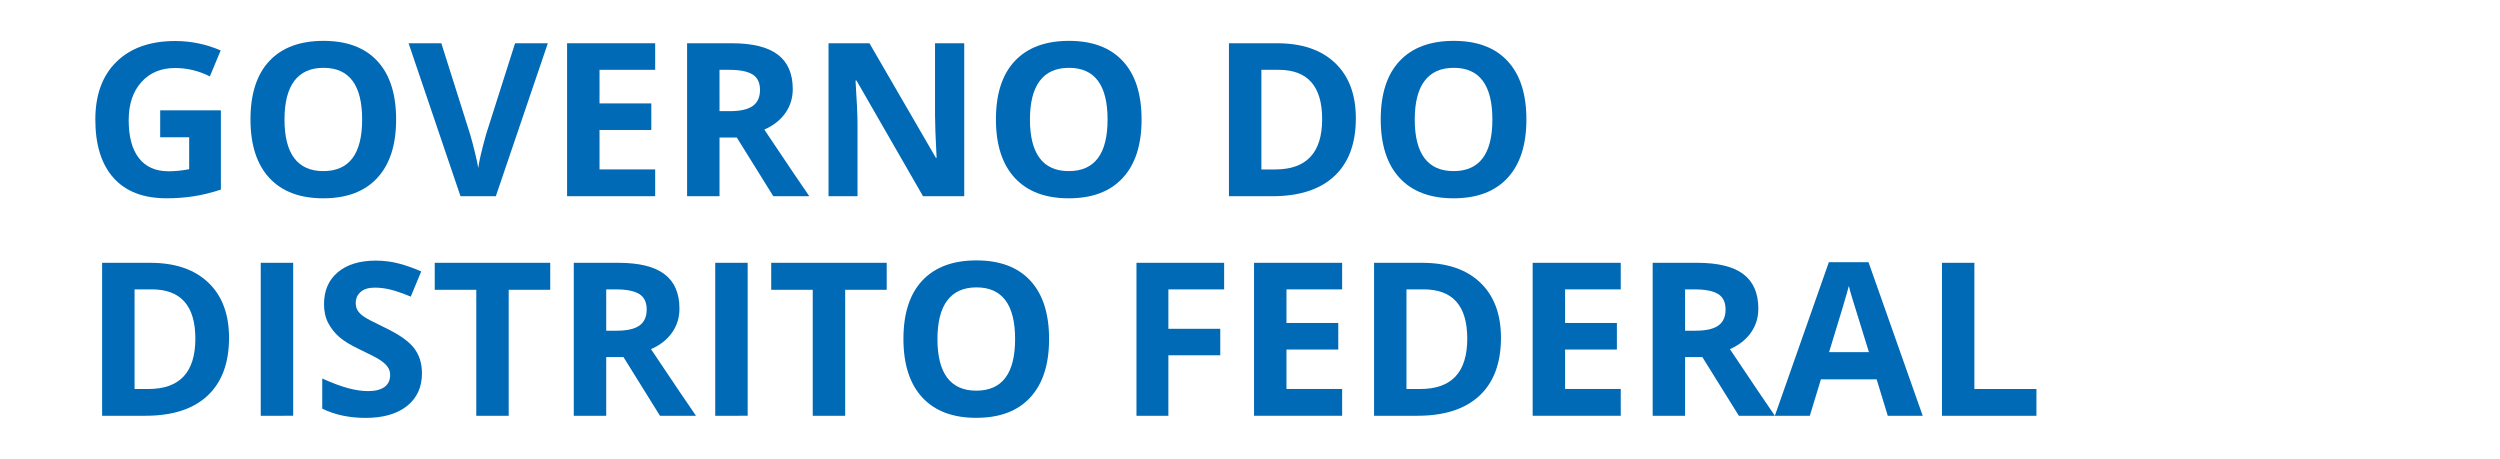
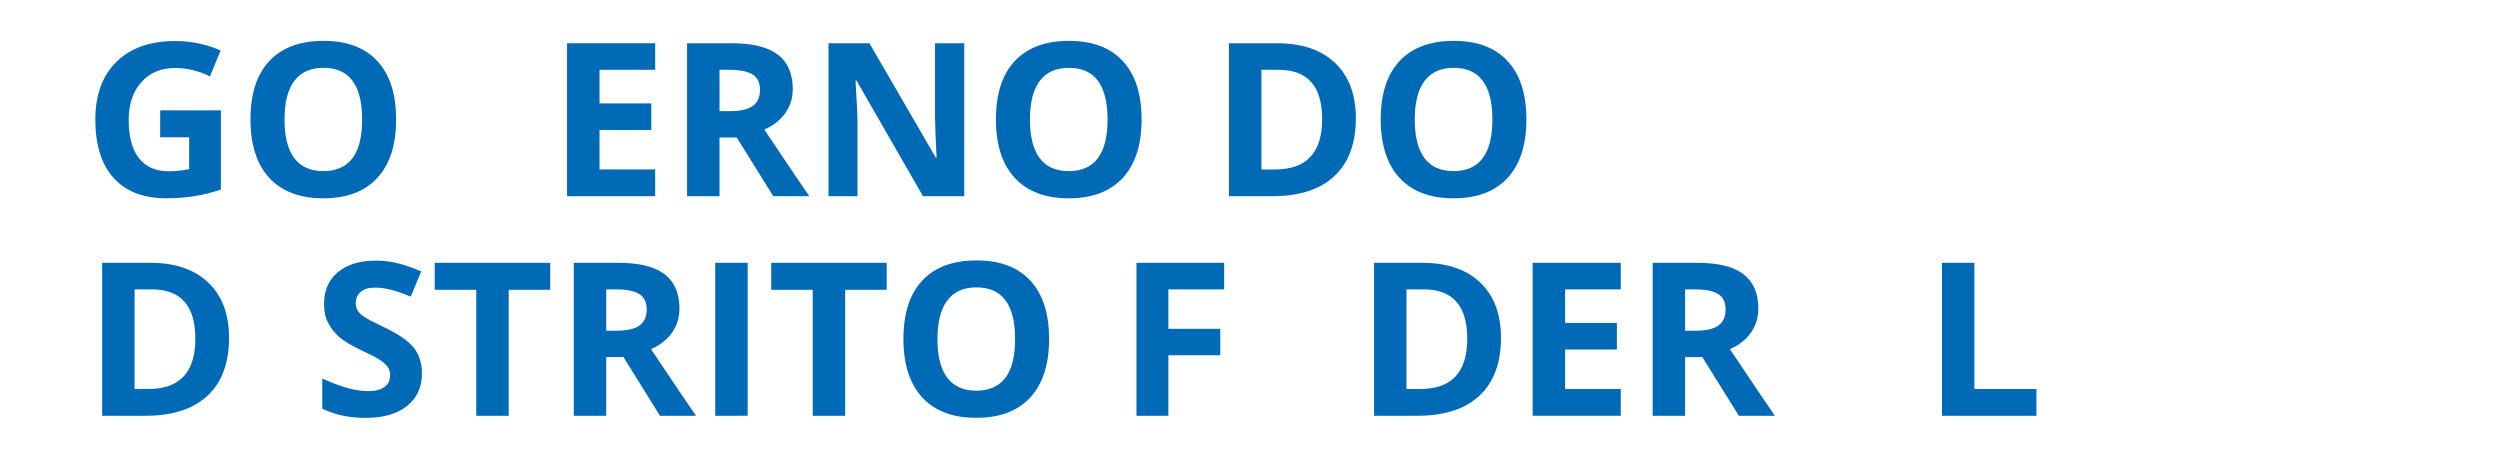
<svg xmlns="http://www.w3.org/2000/svg" version="1.1" id="Layer_1" x="0px" y="0px" width="218px" height="40px" viewBox="0 0 218 40" enable-background="new 0 0 218 40" xml:space="preserve">
  <rect fill="#FFFFFF" width="218" height="40" />
  <g>
    <path fill="#006AB6" d="M13.969,9.619h5.292v6.915c-0.857,0.28-1.665,0.477-2.422,0.588c-0.757,0.113-1.531,0.169-2.322,0.169   c-2.013,0-3.55-0.591-4.612-1.775c-1.061-1.183-1.592-2.881-1.592-5.096c0-2.153,0.616-3.832,1.848-5.036   c1.232-1.205,2.939-1.807,5.122-1.807c1.369,0,2.689,0.274,3.959,0.821l-0.94,2.263c-0.973-0.487-1.986-0.73-3.038-0.73   c-1.222,0-2.202,0.411-2.938,1.231c-0.736,0.821-1.104,1.925-1.104,3.312c0,1.448,0.296,2.553,0.89,3.316   c0.593,0.764,1.455,1.145,2.586,1.145c0.59,0,1.189-0.061,1.797-0.182V11.97h-2.527L13.969,9.619L13.969,9.619z" />
    <path fill="#006AB6" d="M34.542,10.422c0,2.208-0.547,3.905-1.642,5.091c-1.095,1.187-2.664,1.779-4.708,1.779   c-2.043,0-3.612-0.593-4.708-1.779c-1.094-1.186-1.642-2.889-1.642-5.108c0-2.22,0.549-3.916,1.646-5.085   c1.098-1.171,2.671-1.757,4.721-1.757c2.049,0,3.618,0.59,4.704,1.771C34,6.511,34.542,8.208,34.542,10.422z M24.808,10.422   c0,1.49,0.282,2.612,0.849,3.367c0.566,0.754,1.411,1.131,2.537,1.131c2.257,0,3.385-1.499,3.385-4.498   c0-3.004-1.123-4.507-3.367-4.507c-1.125,0-1.973,0.378-2.545,1.136C25.093,7.809,24.808,8.933,24.808,10.422z" />
-     <path fill="#006AB6" d="M44.915,3.771h2.856l-4.534,13.338h-3.083L35.628,3.771h2.856l2.509,7.938   c0.14,0.468,0.284,1.014,0.434,1.638c0.148,0.623,0.241,1.057,0.278,1.3c0.067-0.56,0.294-1.539,0.684-2.938L44.915,3.771z" />
    <path fill="#006AB6" d="M57.132,17.109H49.45V3.771h7.682v2.317h-4.854v2.929h4.516v2.317h-4.516v3.439h4.854V17.109z" />
    <path fill="#006AB6" d="M62.742,11.991v5.118h-2.828V3.771H63.8c1.813,0,3.154,0.331,4.023,0.99c0.87,0.66,1.305,1.662,1.305,3.006   c0,0.784-0.216,1.483-0.648,2.094c-0.432,0.611-1.043,1.09-1.833,1.437c2.007,2.998,3.314,4.936,3.923,5.811h-3.138l-3.184-5.118   H62.742z M62.742,9.692h0.912c0.895,0,1.554-0.149,1.979-0.447c0.425-0.298,0.639-0.767,0.639-1.405   c0-0.632-0.217-1.082-0.652-1.35c-0.436-0.268-1.109-0.401-2.021-0.401h-0.858L62.742,9.692L62.742,9.692z" />
    <path fill="#006AB6" d="M84.082,17.109h-3.595L74.685,7.02h-0.083c0.116,1.782,0.173,3.053,0.173,3.813v6.277h-2.527V3.771h3.567   l5.793,9.991h0.064c-0.091-1.732-0.137-2.959-0.137-3.677V3.771h2.546L84.082,17.109L84.082,17.109z" />
    <path fill="#006AB6" d="M99.546,10.422c0,2.208-0.548,3.905-1.642,5.091c-1.095,1.187-2.665,1.779-4.708,1.779   c-2.043,0-3.612-0.593-4.708-1.779c-1.095-1.186-1.643-2.889-1.643-5.108c0-2.22,0.549-3.916,1.647-5.085   c1.098-1.171,2.671-1.757,4.721-1.757c2.05,0,3.617,0.59,4.703,1.771C99.003,6.511,99.546,8.208,99.546,10.422z M89.811,10.422   c0,1.49,0.283,2.612,0.849,3.367c0.565,0.754,1.411,1.131,2.537,1.131c2.256,0,3.383-1.499,3.383-4.498   c0-3.004-1.121-4.507-3.366-4.507c-1.125,0-1.974,0.378-2.545,1.136C90.097,7.809,89.811,8.933,89.811,10.422z" />
    <path fill="#006AB6" d="M118.23,10.313c0,2.196-0.625,3.877-1.875,5.045c-1.25,1.167-3.056,1.752-5.414,1.752h-3.777V3.771h4.188   c2.178,0,3.869,0.575,5.071,1.725C117.629,6.646,118.23,8.251,118.23,10.313z M115.292,10.386c0-2.865-1.265-4.297-3.794-4.297   h-1.506v8.686h1.213C113.93,14.774,115.292,13.311,115.292,10.386z" />
    <path fill="#006AB6" d="M133.102,10.422c0,2.208-0.547,3.905-1.642,5.091c-1.095,1.187-2.665,1.779-4.709,1.779   s-3.612-0.593-4.707-1.779c-1.095-1.186-1.644-2.889-1.644-5.108c0-2.22,0.549-3.916,1.646-5.085   c1.098-1.17,2.672-1.757,4.721-1.757s3.617,0.59,4.703,1.771C132.559,6.511,133.102,8.208,133.102,10.422z M123.366,10.422   c0,1.49,0.282,2.612,0.849,3.367c0.566,0.754,1.411,1.131,2.536,1.131c2.257,0,3.385-1.499,3.385-4.498   c0-3.004-1.122-4.507-3.366-4.507c-1.125,0-1.974,0.378-2.545,1.136C123.652,7.809,123.366,8.933,123.366,10.422z" />
    <path fill="#006AB6" d="M19.972,29.458c0,2.196-0.625,3.877-1.875,5.046c-1.25,1.167-3.055,1.751-5.415,1.751H8.905V22.917h4.188   c2.178,0,3.868,0.575,5.072,1.726C19.371,25.791,19.972,27.396,19.972,29.458z M17.035,29.532c0-2.865-1.266-4.298-3.795-4.298   h-1.506v8.687h1.213C15.672,33.92,17.035,32.457,17.035,29.532z" />
-     <path fill="#006AB6" d="M22.737,36.255V22.917h2.828v13.338H22.737z" />
    <path fill="#006AB6" d="M36.795,32.552c0,1.204-0.433,2.153-1.3,2.847c-0.867,0.692-2.073,1.041-3.618,1.041   c-1.423,0-2.682-0.27-3.777-0.805v-2.627c0.9,0.401,1.662,0.686,2.286,0.848c0.624,0.166,1.193,0.248,1.71,0.248   c0.62,0,1.097-0.119,1.428-0.356c0.331-0.236,0.497-0.59,0.497-1.058c0-0.263-0.073-0.496-0.219-0.698   c-0.146-0.203-0.36-0.399-0.643-0.589c-0.282-0.188-0.859-0.489-1.729-0.902c-0.815-0.384-1.426-0.751-1.833-1.104   c-0.407-0.354-0.733-0.765-0.977-1.232c-0.244-0.468-0.365-1.016-0.365-1.643c0-1.181,0.4-2.107,1.2-2.782   c0.8-0.675,1.906-1.015,3.316-1.015c0.693,0,1.355,0.084,1.985,0.248c0.629,0.163,1.288,0.396,1.975,0.692l-0.912,2.199   c-0.711-0.292-1.3-0.495-1.766-0.611c-0.465-0.114-0.923-0.173-1.373-0.173c-0.536,0-0.946,0.123-1.231,0.373   c-0.285,0.25-0.429,0.576-0.429,0.977c0,0.25,0.058,0.467,0.174,0.653c0.115,0.187,0.3,0.364,0.552,0.538   c0.251,0.173,0.85,0.484,1.792,0.936c1.247,0.596,2.101,1.192,2.563,1.793C36.564,30.947,36.795,31.682,36.795,32.552z" />
    <path fill="#006AB6" d="M44.359,36.255h-2.828V25.271h-3.623v-2.354H47.98v2.354h-3.622L44.359,36.255L44.359,36.255z" />
    <path fill="#006AB6" d="M52.862,31.137v5.119h-2.828V22.917h3.887c1.812,0,3.153,0.33,4.022,0.99   c0.87,0.659,1.305,1.661,1.305,3.007c0,0.784-0.216,1.482-0.648,2.093c-0.432,0.611-1.043,1.091-1.833,1.438   c2.007,2.998,3.314,4.936,3.923,5.812h-3.139l-3.184-5.119L52.862,31.137L52.862,31.137z M52.862,28.838h0.912   c0.895,0,1.554-0.148,1.979-0.445c0.425-0.3,0.639-0.768,0.639-1.404c0-0.635-0.218-1.084-0.652-1.353   c-0.435-0.267-1.109-0.401-2.021-0.401h-0.857V28.838L52.862,28.838z" />
    <path fill="#006AB6" d="M62.368,36.255V22.917h2.829v13.338H62.368z" />
    <path fill="#006AB6" d="M73.699,36.255h-2.828V25.271H67.25v-2.354h10.072v2.354H73.7L73.699,36.255L73.699,36.255z" />
    <path fill="#006AB6" d="M91.48,29.566c0,2.209-0.547,3.906-1.642,5.092c-1.095,1.188-2.664,1.777-4.708,1.777   c-2.043,0-3.612-0.593-4.708-1.777c-1.094-1.186-1.642-2.889-1.642-5.108c0-2.219,0.549-3.916,1.646-5.087   c1.097-1.171,2.671-1.756,4.721-1.756c2.05,0,3.618,0.591,4.703,1.771C90.938,25.657,91.48,27.354,91.48,29.566z M81.746,29.566   c0,1.49,0.282,2.613,0.849,3.367c0.566,0.754,1.411,1.133,2.537,1.133c2.257,0,3.385-1.5,3.385-4.5   c0-3.004-1.123-4.506-3.367-4.506c-1.125,0-1.973,0.379-2.545,1.137C82.032,26.954,81.746,28.078,81.746,29.566z" />
    <path fill="#006AB6" d="M101.882,36.255H99.1V22.917h7.645v2.317h-4.862v3.438h4.524v2.309h-4.524L101.882,36.255L101.882,36.255z" />
-     <path fill="#006AB6" d="M117.034,36.255h-7.681V22.917h7.681v2.317h-4.853v2.929h4.516v2.317h-4.516v3.438h4.853V36.255z" />
    <path fill="#006AB6" d="M130.884,29.458c0,2.196-0.625,3.877-1.875,5.046c-1.249,1.167-3.056,1.751-5.415,1.751h-3.775V22.917   h4.187c2.179,0,3.868,0.575,5.073,1.726C130.283,25.792,130.884,27.396,130.884,29.458z M127.945,29.532   c0-2.865-1.266-4.298-3.795-4.298h-1.506v8.687h1.215C126.584,33.92,127.945,32.457,127.945,29.532z" />
    <path fill="#006AB6" d="M141.329,36.255h-7.681V22.917h7.681v2.317h-4.853v2.929h4.516v2.317h-4.516v3.438h4.853V36.255z" />
    <path fill="#006AB6" d="M146.939,31.137v5.119h-2.826V22.917H148c1.813,0,3.152,0.33,4.023,0.99   c0.869,0.659,1.304,1.661,1.304,3.007c0,0.784-0.216,1.482-0.647,2.093c-0.432,0.611-1.043,1.091-1.832,1.438   c2.006,2.998,3.313,4.936,3.922,5.812h-3.14l-3.185-5.119L146.939,31.137L146.939,31.137z M146.939,28.838h0.914   c0.895,0,1.554-0.148,1.979-0.445c0.425-0.3,0.638-0.768,0.638-1.404c0-0.635-0.218-1.084-0.652-1.353   c-0.436-0.267-1.108-0.401-2.021-0.401h-0.858V28.838z" />
-     <path fill="#006AB6" d="M164.613,36.255l-0.969-3.175h-4.861l-0.967,3.175h-3.049l4.709-13.393h3.457l4.727,13.393H164.613z    M162.971,30.708c-0.895-2.875-1.396-4.503-1.51-4.881c-0.113-0.376-0.193-0.675-0.24-0.896c-0.201,0.778-0.777,2.704-1.726,5.775   L162.971,30.708L162.971,30.708z" />
    <path fill="#006AB6" d="M169.34,36.255V22.917h2.827v11.004h5.41v2.335L169.34,36.255L169.34,36.255z" />
  </g>
</svg>